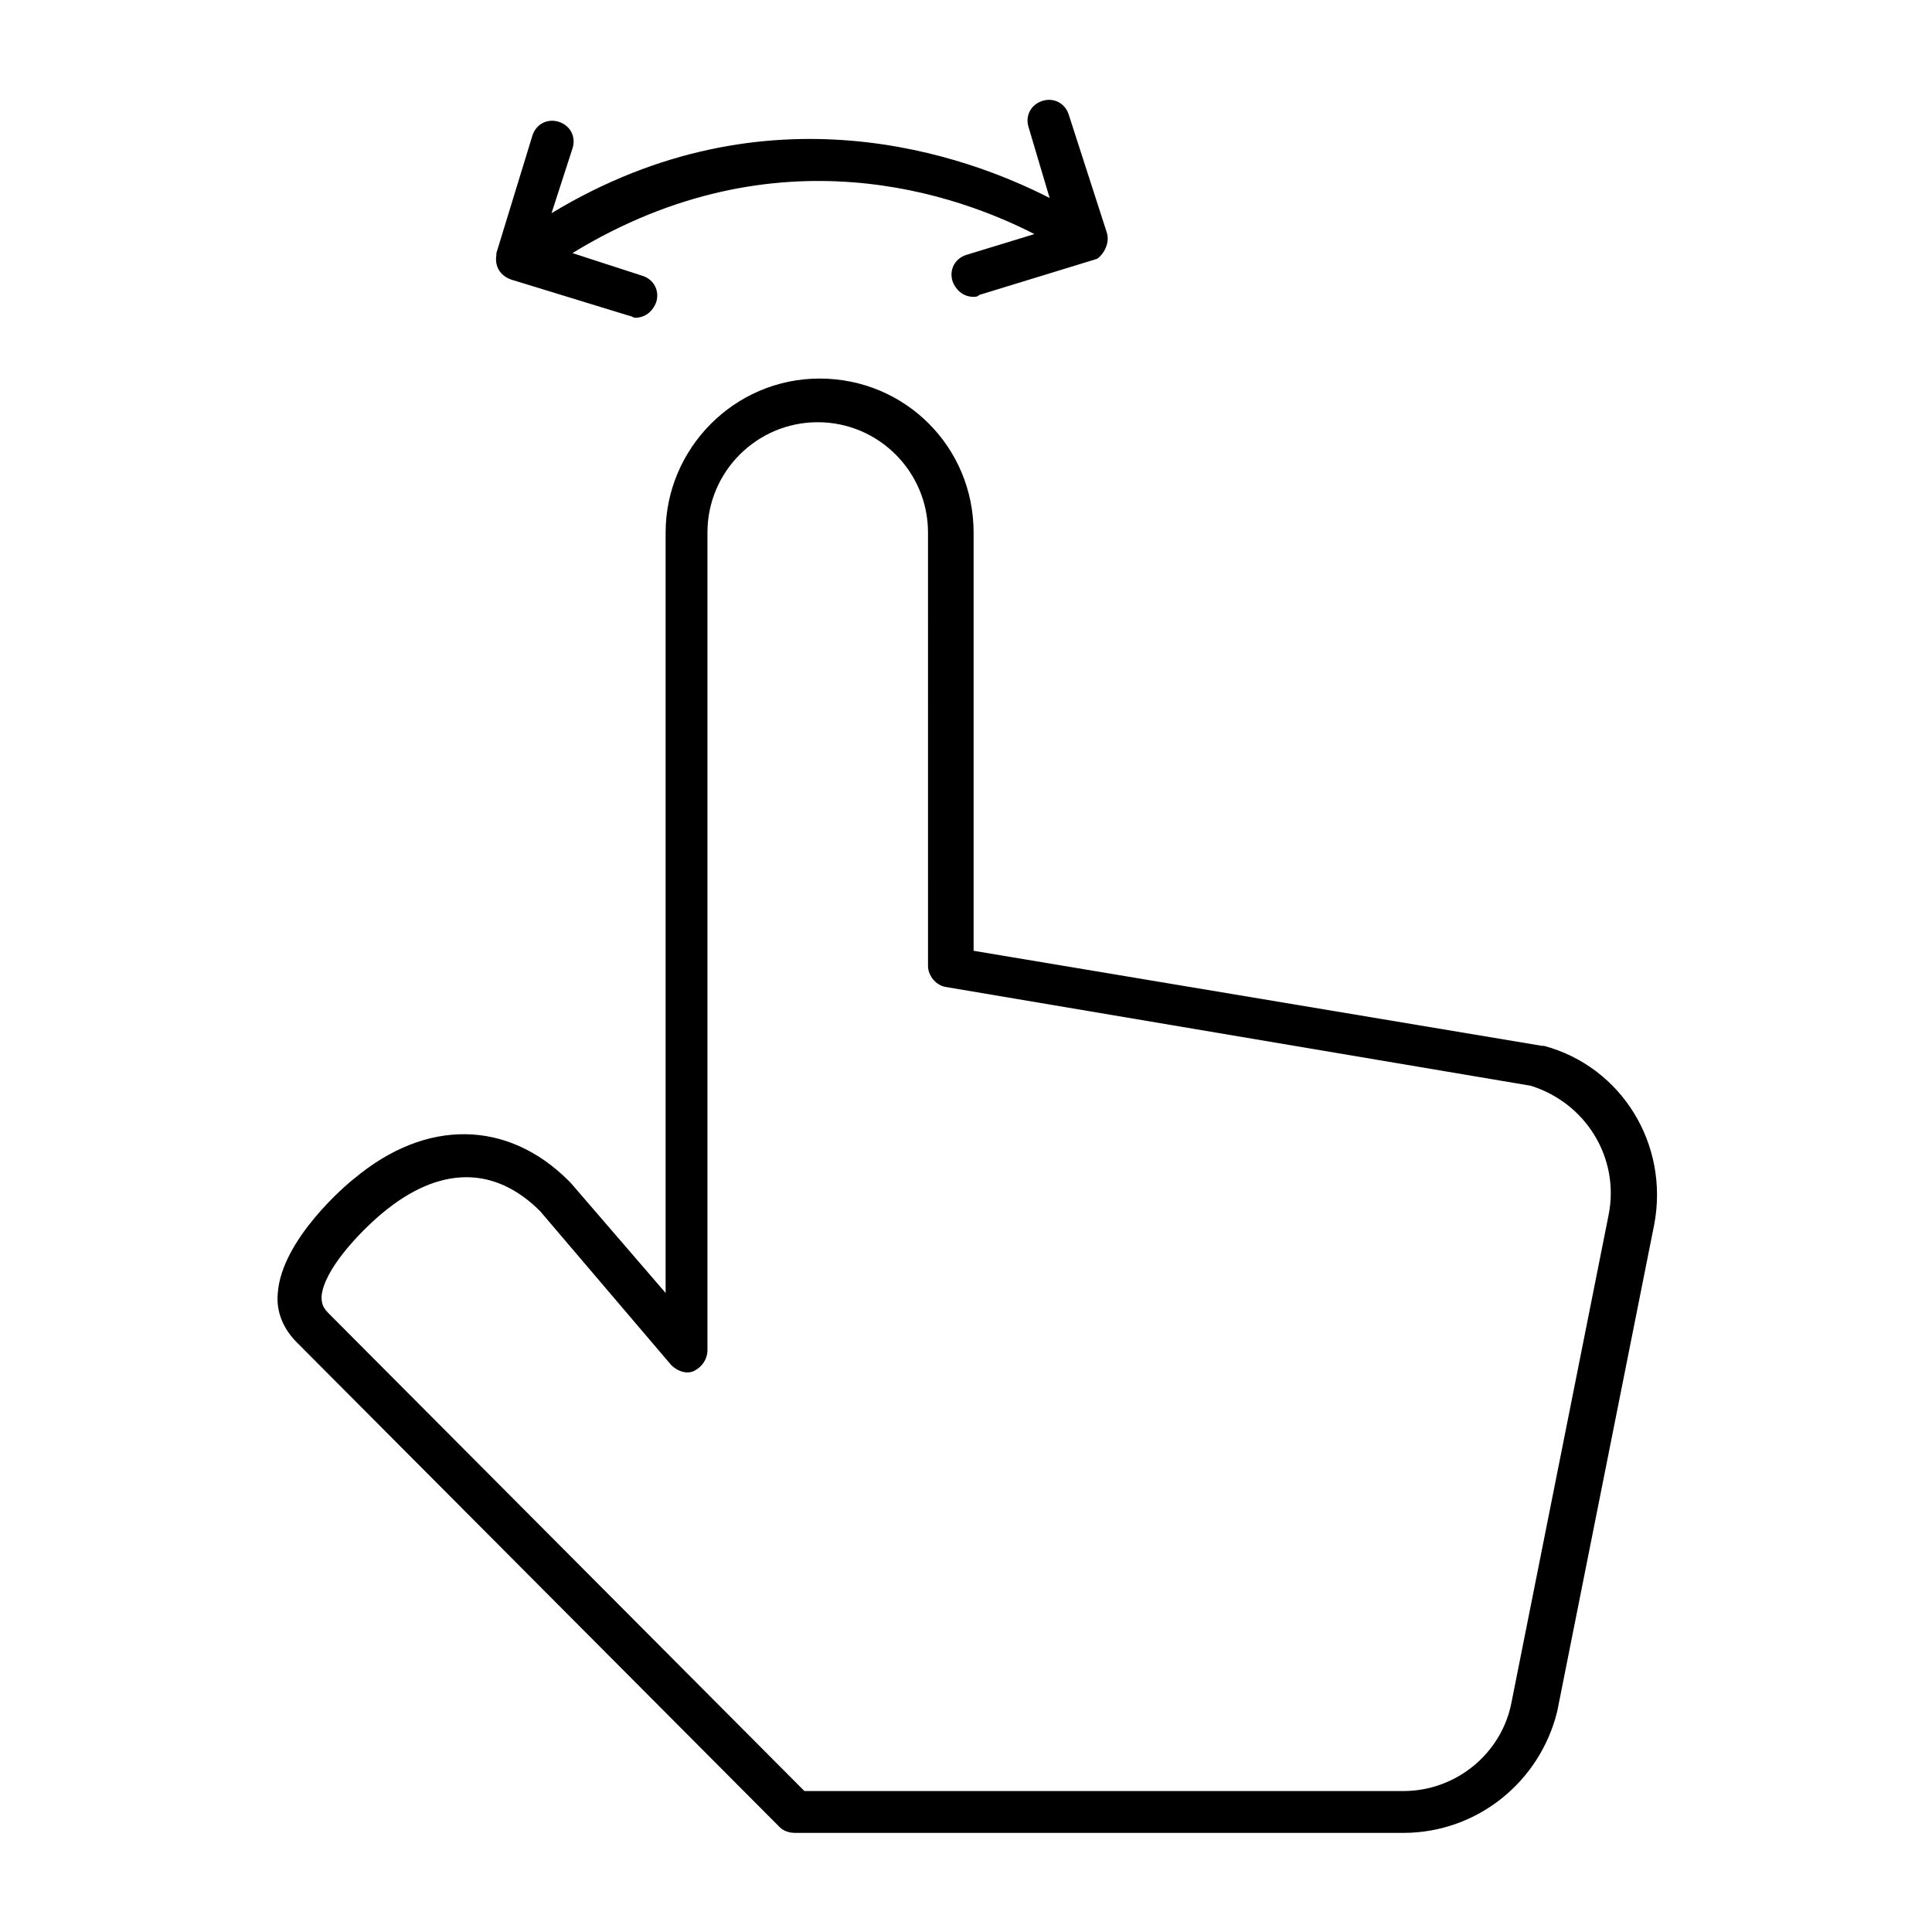
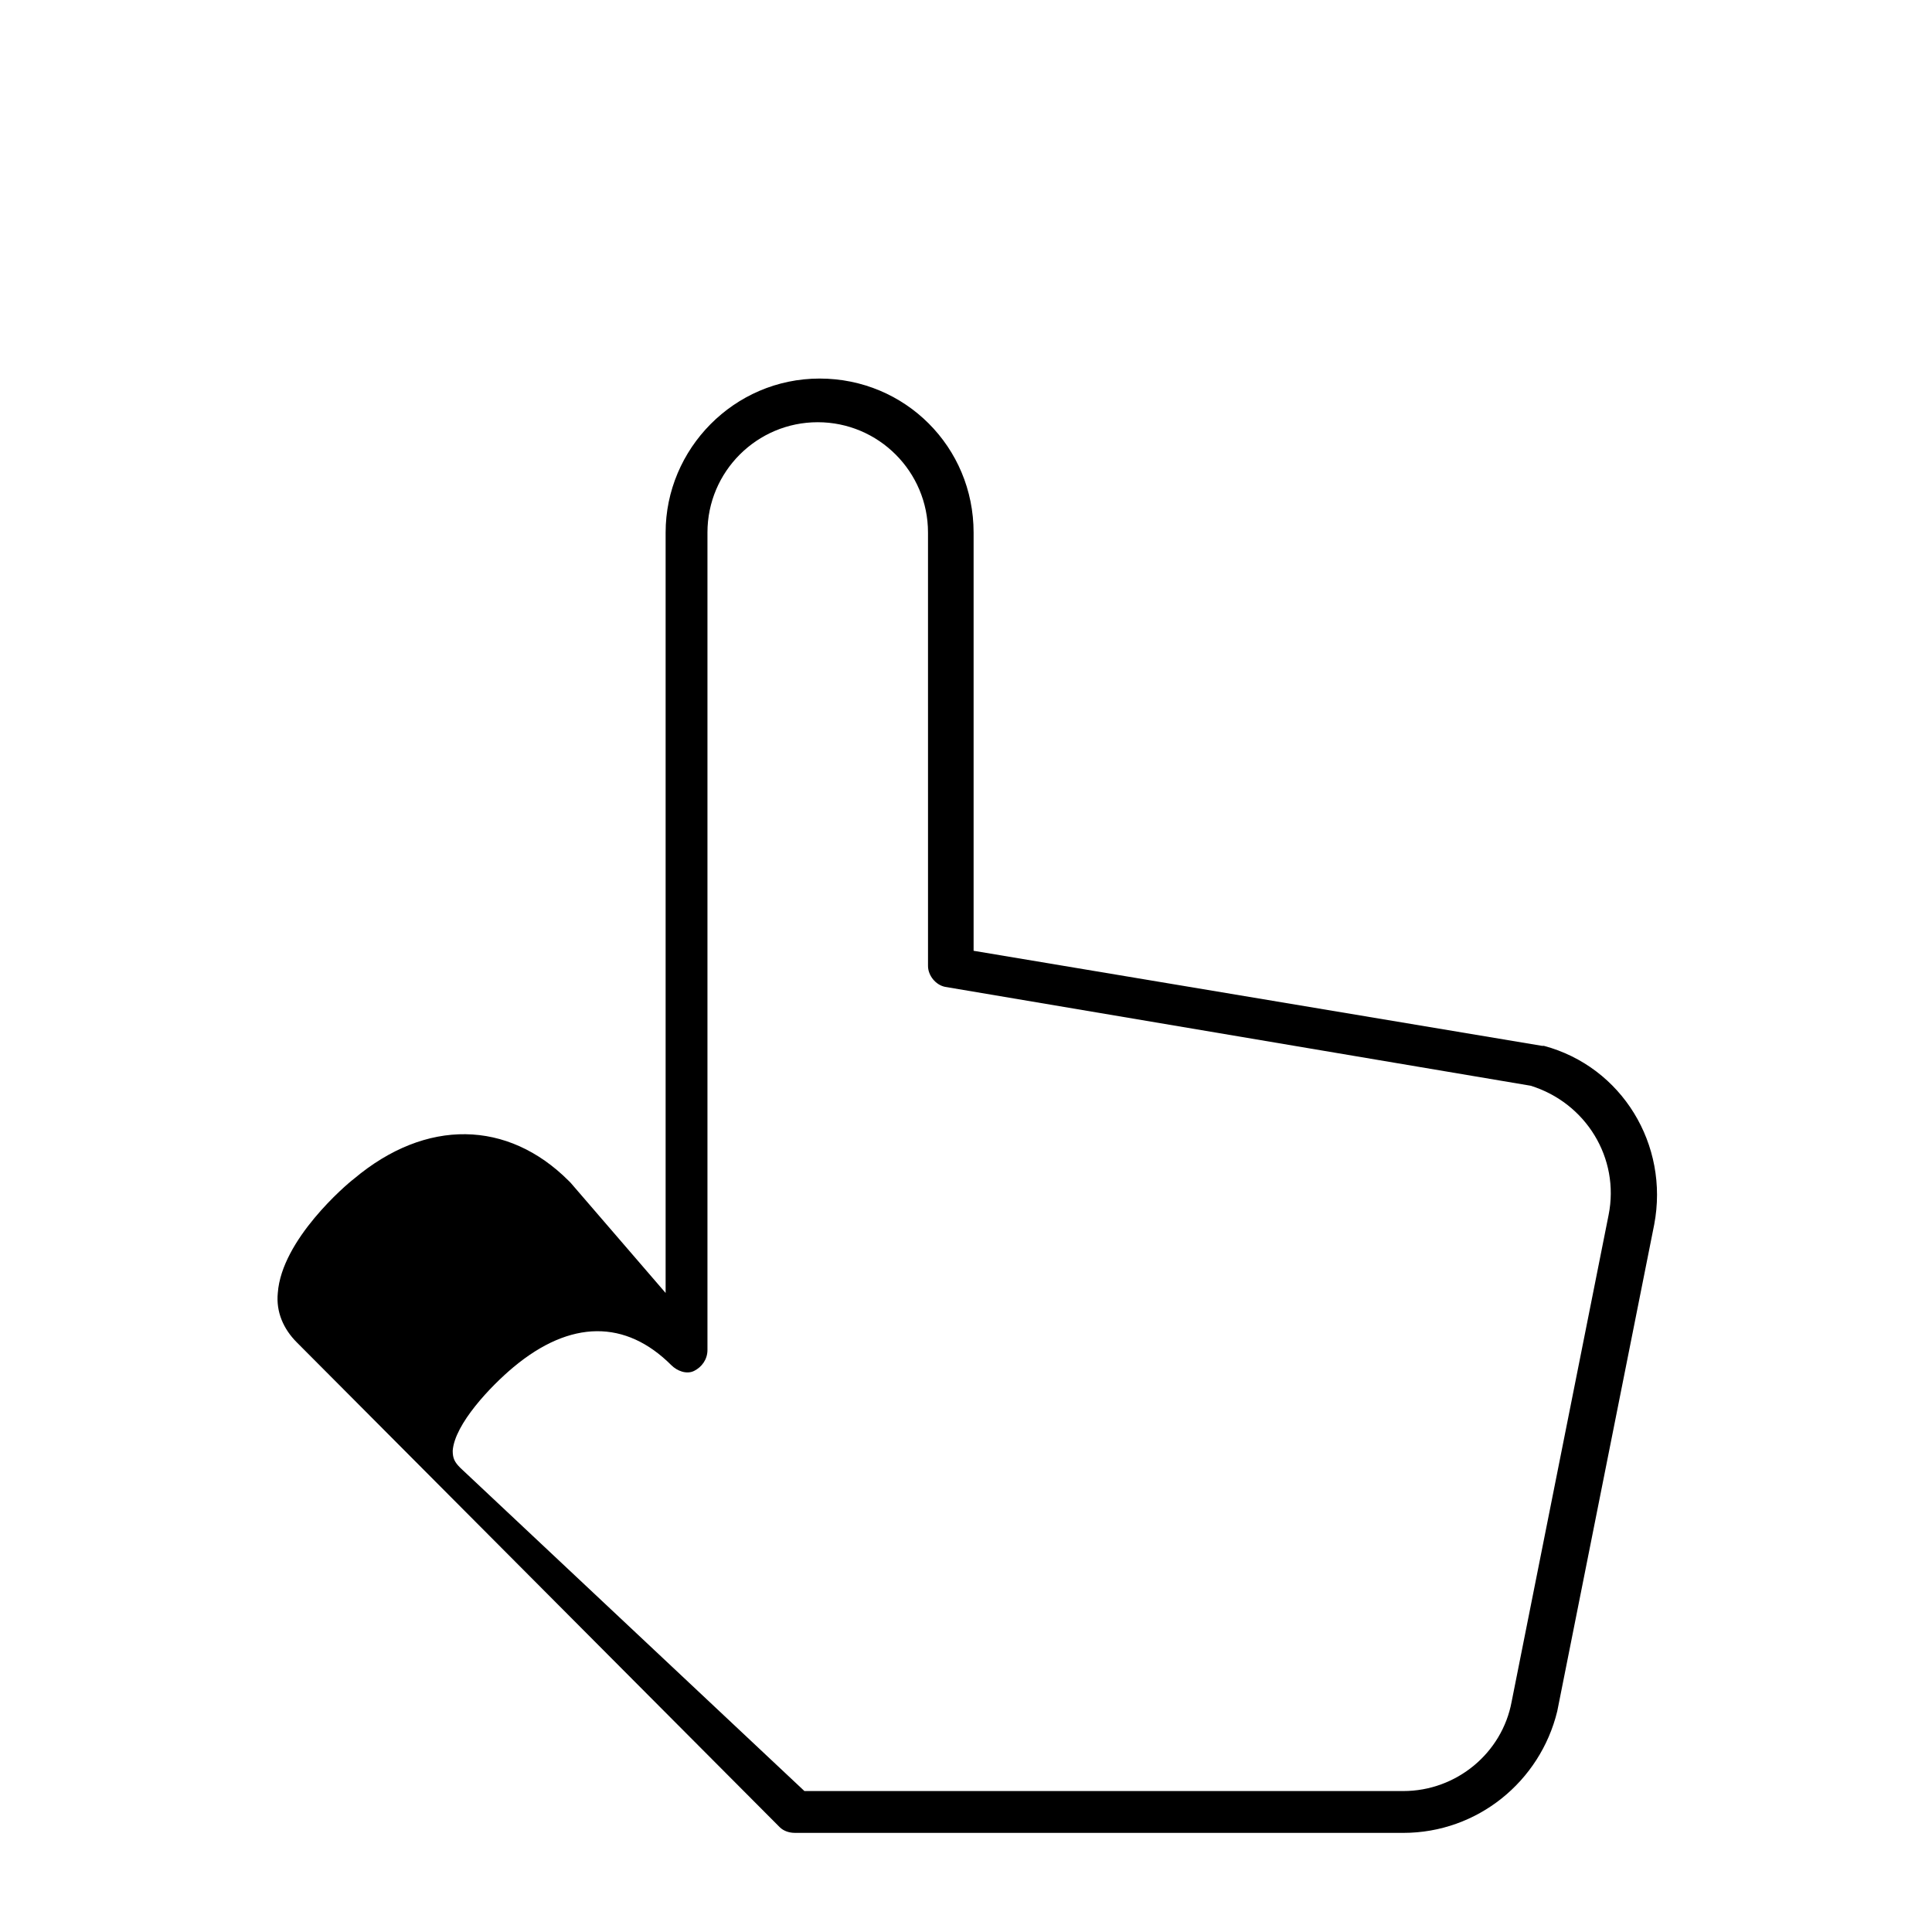
<svg xmlns="http://www.w3.org/2000/svg" fill="#000000" width="800px" height="800px" version="1.1" viewBox="144 144 512 512">
  <g>
-     <path d="m515.88 629.73h-161.22c-1.512 0-3.023-0.504-4.031-1.512l-127.97-128.47c-3.527-3.527-5.543-8.062-5.039-13.098 1.008-14.105 18.137-28.719 20.152-30.23 19.145-16.121 40.809-15.617 56.93 0.504l0.504 0.504 25.191 29.223v-201.52c0-22.168 18.137-40.809 40.809-40.809s40.809 18.137 40.809 40.809v110.84l150.64 25.191h0.504c20.656 5.543 33.25 26.199 29.223 47.359l-25.695 128.98c-4.535 18.633-21.16 32.234-40.809 32.234zm-158.7-11.082h158.7c14.105 0 26.199-10.078 28.719-23.68l25.695-128.98c3.023-15.113-6.047-29.727-20.656-34.258l-155.17-26.199c-2.519-0.504-4.535-3.023-4.535-5.543l-0.004-114.87c0-16.121-13.098-29.223-29.223-29.223-16.121 0-29.223 13.098-29.223 29.223v216.64c0 2.519-1.512 4.535-3.527 5.543-2.016 1.008-4.535 0-6.047-1.512l-34.762-40.809c-12.09-12.09-26.703-12.09-41.816 0.504-6.047 5.039-15.617 15.113-16.121 22.168 0 2.016 0.504 3.023 2.016 4.535z" />
-     <path d="m437.28 205.53-10.078-31.234c-1.008-3.023-4.031-4.535-7.055-3.527-3.023 1.008-4.535 4.031-3.527 7.055l5.543 18.641c-21.664-11.082-74.562-30.73-132 4.031l5.543-17.129c1.008-3.023-0.504-6.047-3.527-7.055-3.023-1.008-6.047 0.504-7.055 3.527l-9.574 31.234v0.504c-0.504 3.023 1.008 5.543 4.031 6.551l31.234 9.574c0.504 0 1.008 0.504 1.512 0.504 2.519 0 4.535-1.512 5.543-4.031 1.008-3.023-0.504-6.047-3.527-7.055l-18.641-6.047c54.41-33.25 102.78-15.113 122.43-5.039l-18.137 5.543c-3.023 1.008-4.535 4.031-3.527 7.055 1.008 2.519 3.023 4.031 5.543 4.031 0.504 0 1.008 0 1.512-0.504l31.234-9.574c1.52-1.008 3.535-4.031 2.527-7.055z" />
+     <path d="m515.88 629.73h-161.22c-1.512 0-3.023-0.504-4.031-1.512l-127.97-128.47c-3.527-3.527-5.543-8.062-5.039-13.098 1.008-14.105 18.137-28.719 20.152-30.23 19.145-16.121 40.809-15.617 56.93 0.504l0.504 0.504 25.191 29.223v-201.52c0-22.168 18.137-40.809 40.809-40.809s40.809 18.137 40.809 40.809v110.84l150.64 25.191h0.504c20.656 5.543 33.25 26.199 29.223 47.359l-25.695 128.98c-4.535 18.633-21.16 32.234-40.809 32.234zm-158.7-11.082h158.7c14.105 0 26.199-10.078 28.719-23.68l25.695-128.98c3.023-15.113-6.047-29.727-20.656-34.258l-155.17-26.199c-2.519-0.504-4.535-3.023-4.535-5.543l-0.004-114.87c0-16.121-13.098-29.223-29.223-29.223-16.121 0-29.223 13.098-29.223 29.223v216.64c0 2.519-1.512 4.535-3.527 5.543-2.016 1.008-4.535 0-6.047-1.512c-12.09-12.09-26.703-12.09-41.816 0.504-6.047 5.039-15.617 15.113-16.121 22.168 0 2.016 0.504 3.023 2.016 4.535z" />
  </g>
</svg>